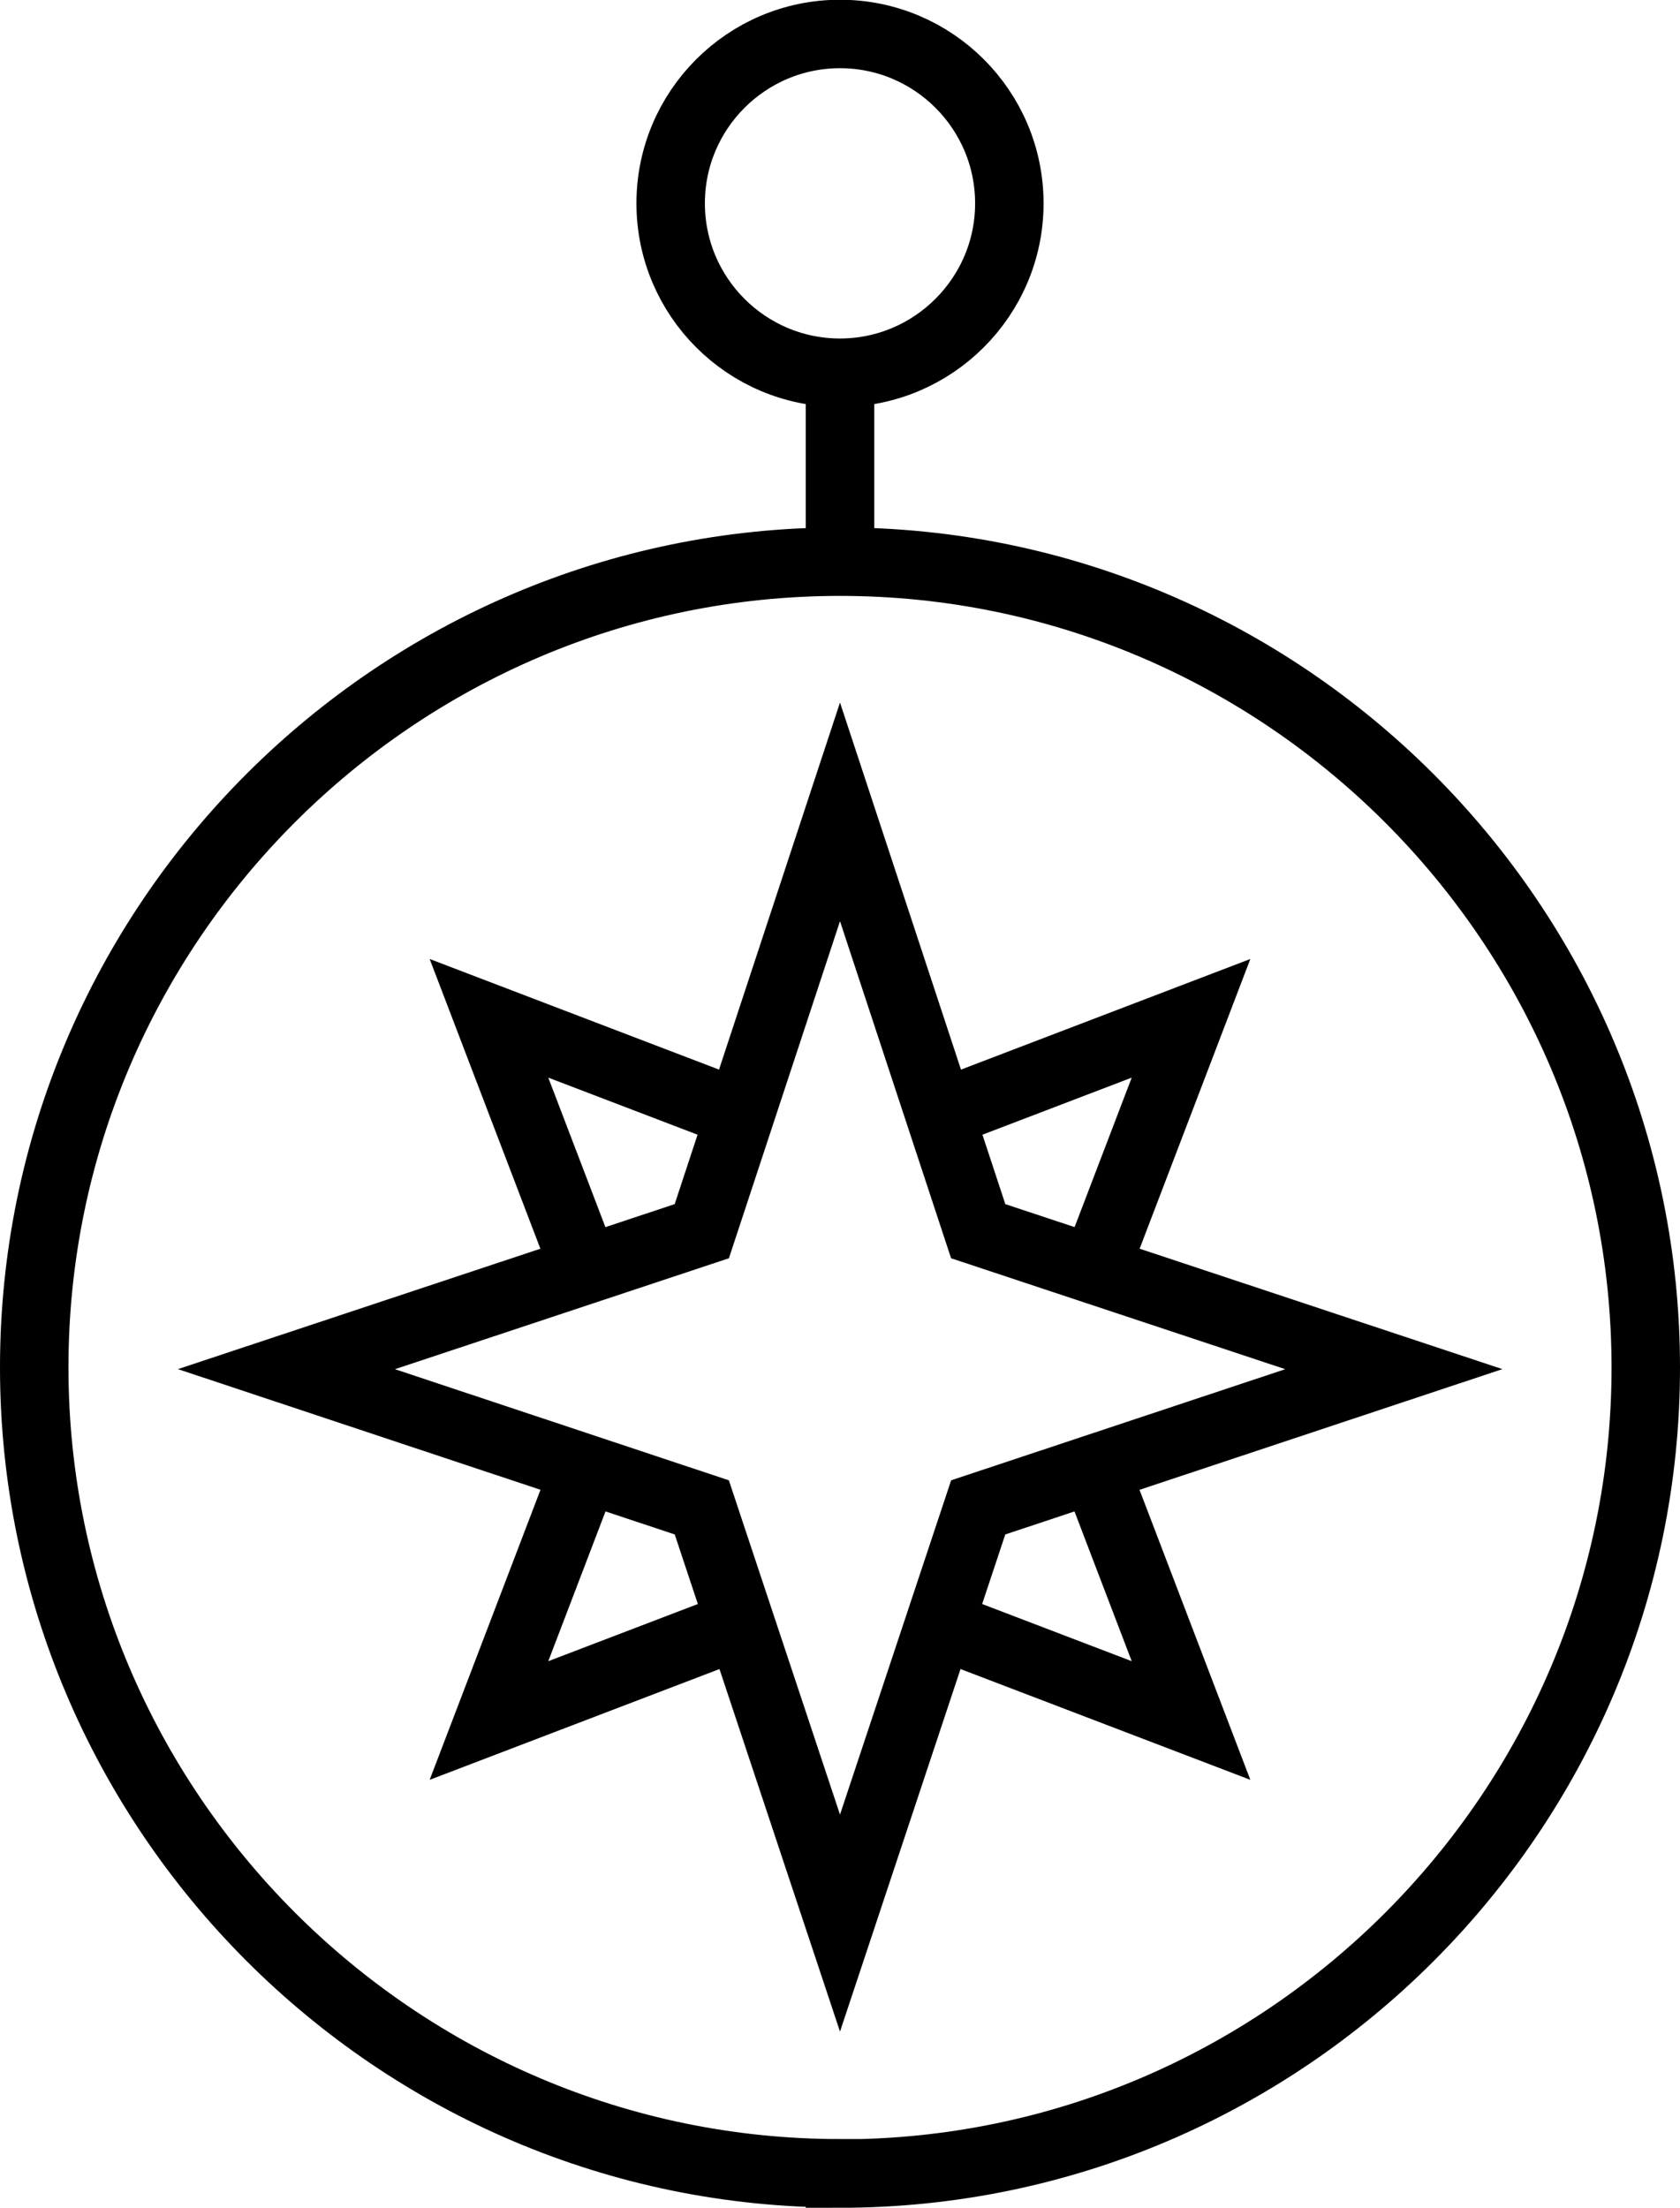
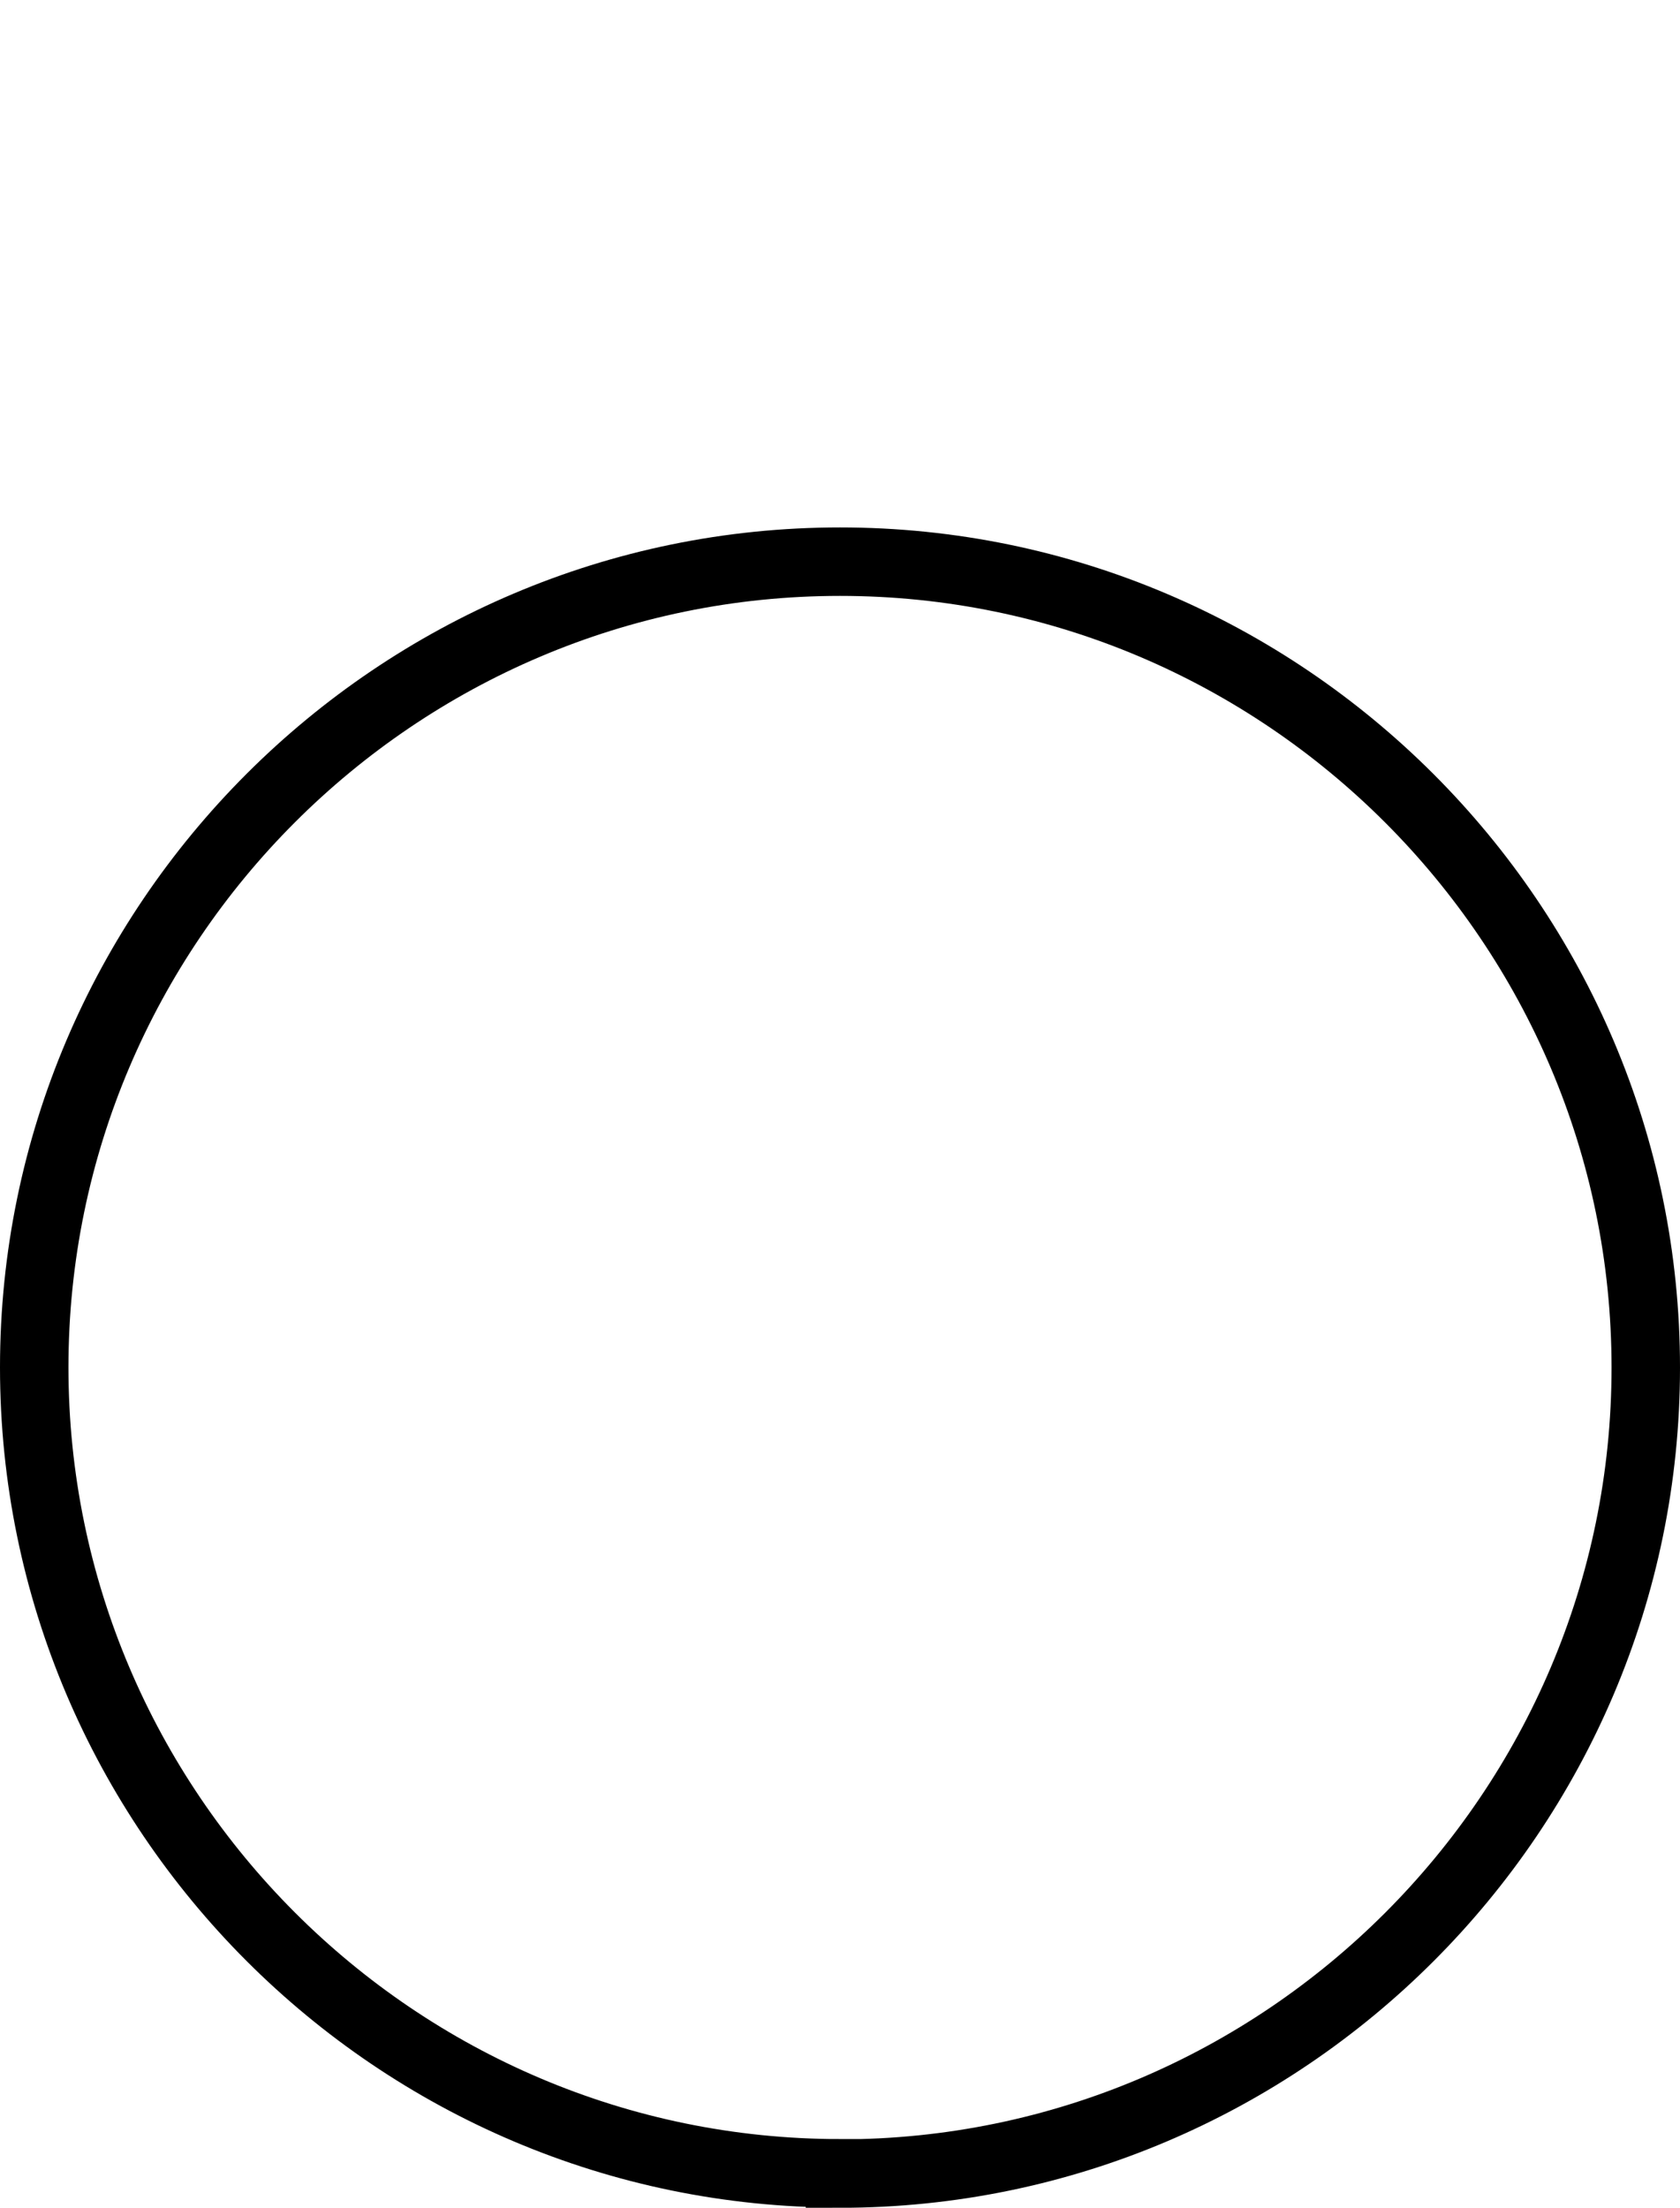
<svg xmlns="http://www.w3.org/2000/svg" id="Layer_2" data-name="Layer 2" viewBox="0 0 65.28 85.77">
  <defs>
    <style>
      .cls-1 {
        fill-rule: evenodd;
      }

      .cls-1, .cls-2 {
        fill: none;
        stroke: #000;
        stroke-miterlimit: 22.93;
        stroke-width: 2.66px;
      }
    </style>
  </defs>
  <g id="Home_pg" data-name="Home pg">
    <g>
      <g>
-         <path class="cls-1" d="m36.73,43.21l9.55-3.65-3.65,9.55m0,8.18l3.65,9.55-9.55-3.65m-8.18,0l-9.55,3.65,3.65-9.55m0-8.18l-3.65-9.55,9.55,3.65" />
-         <polygon class="cls-1" points="32.64 31.54 38.01 47.83 54.16 53.19 38.01 58.56 32.64 74.71 27.27 58.56 11.13 53.19 27.27 47.83 32.64 31.54" />
-       </g>
+         </g>
      <path class="cls-1" d="m32.64,84.44c17.25,0,31.31-14.07,31.31-31.31s-14.07-31.31-31.31-31.31S1.33,35.88,1.33,53.12s14.07,31.31,31.31,31.31Z" />
-       <path class="cls-1" d="m32.64,14.48c3.62,0,6.58-2.95,6.58-6.58s-2.95-6.58-6.58-6.58-6.58,2.95-6.58,6.58,2.95,6.58,6.58,6.58Z" />
-       <line class="cls-2" x1="32.64" y1="13.93" x2="32.64" y2="21.88" />
    </g>
  </g>
</svg>